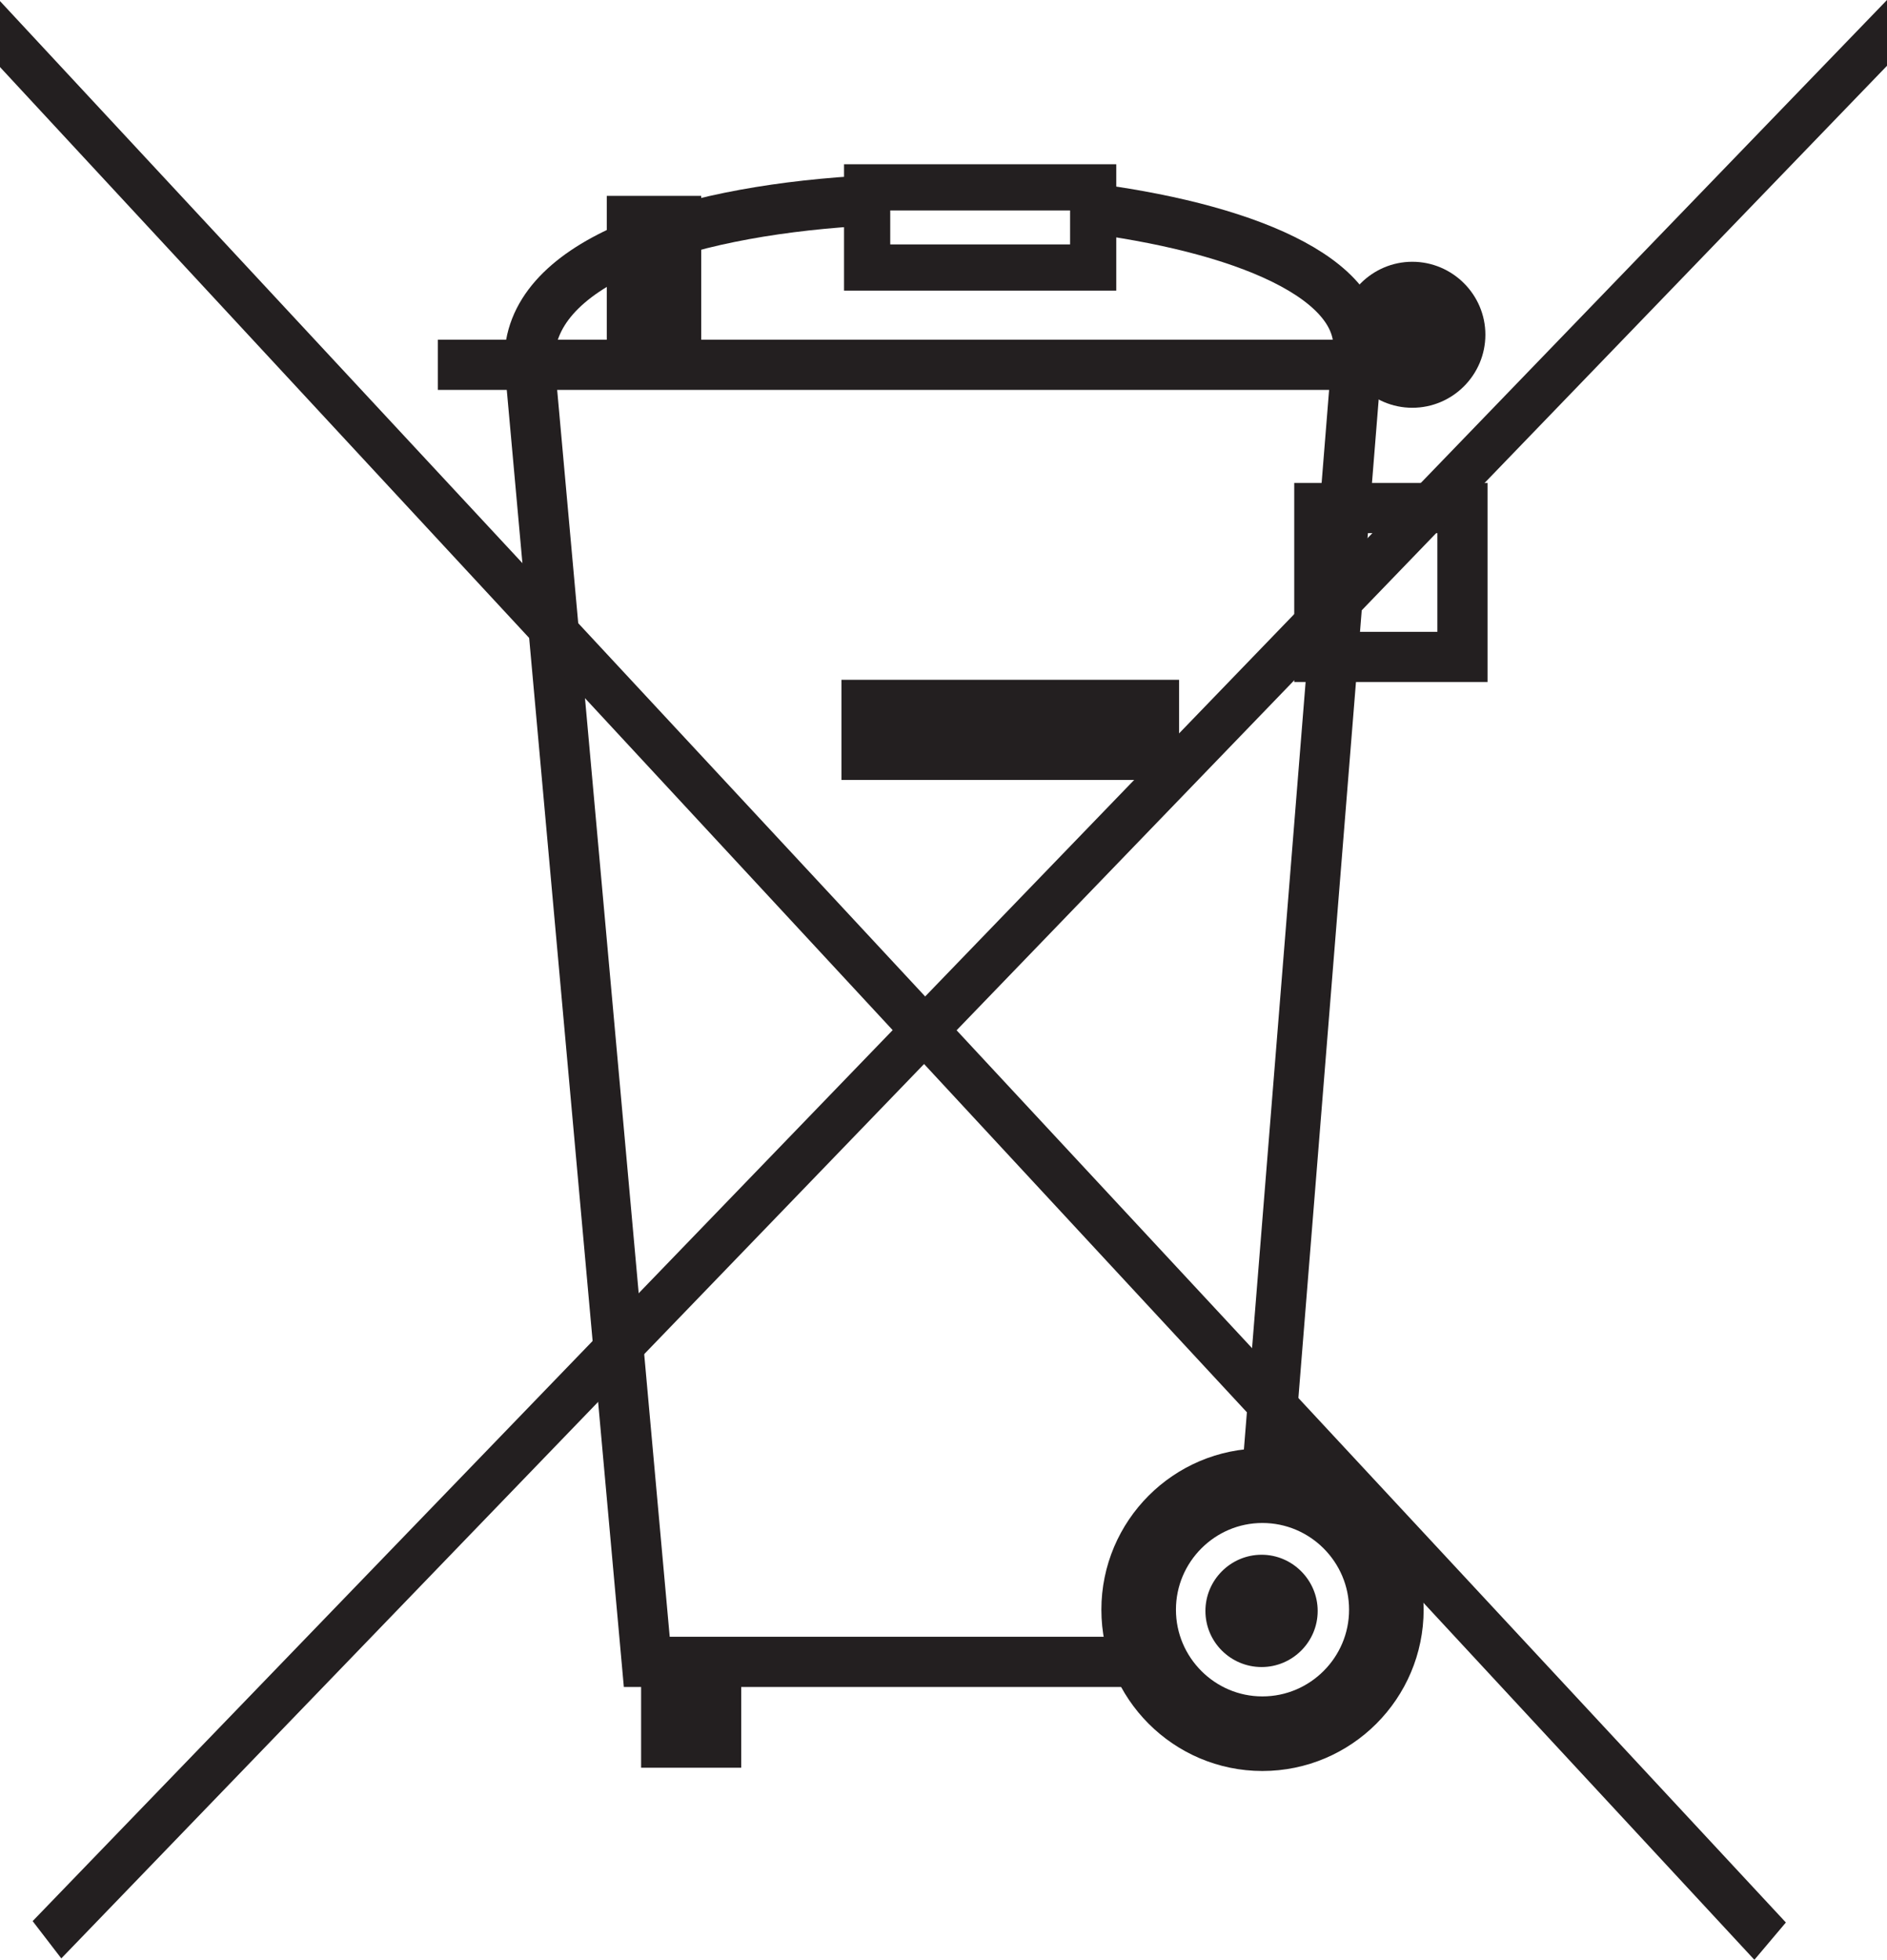
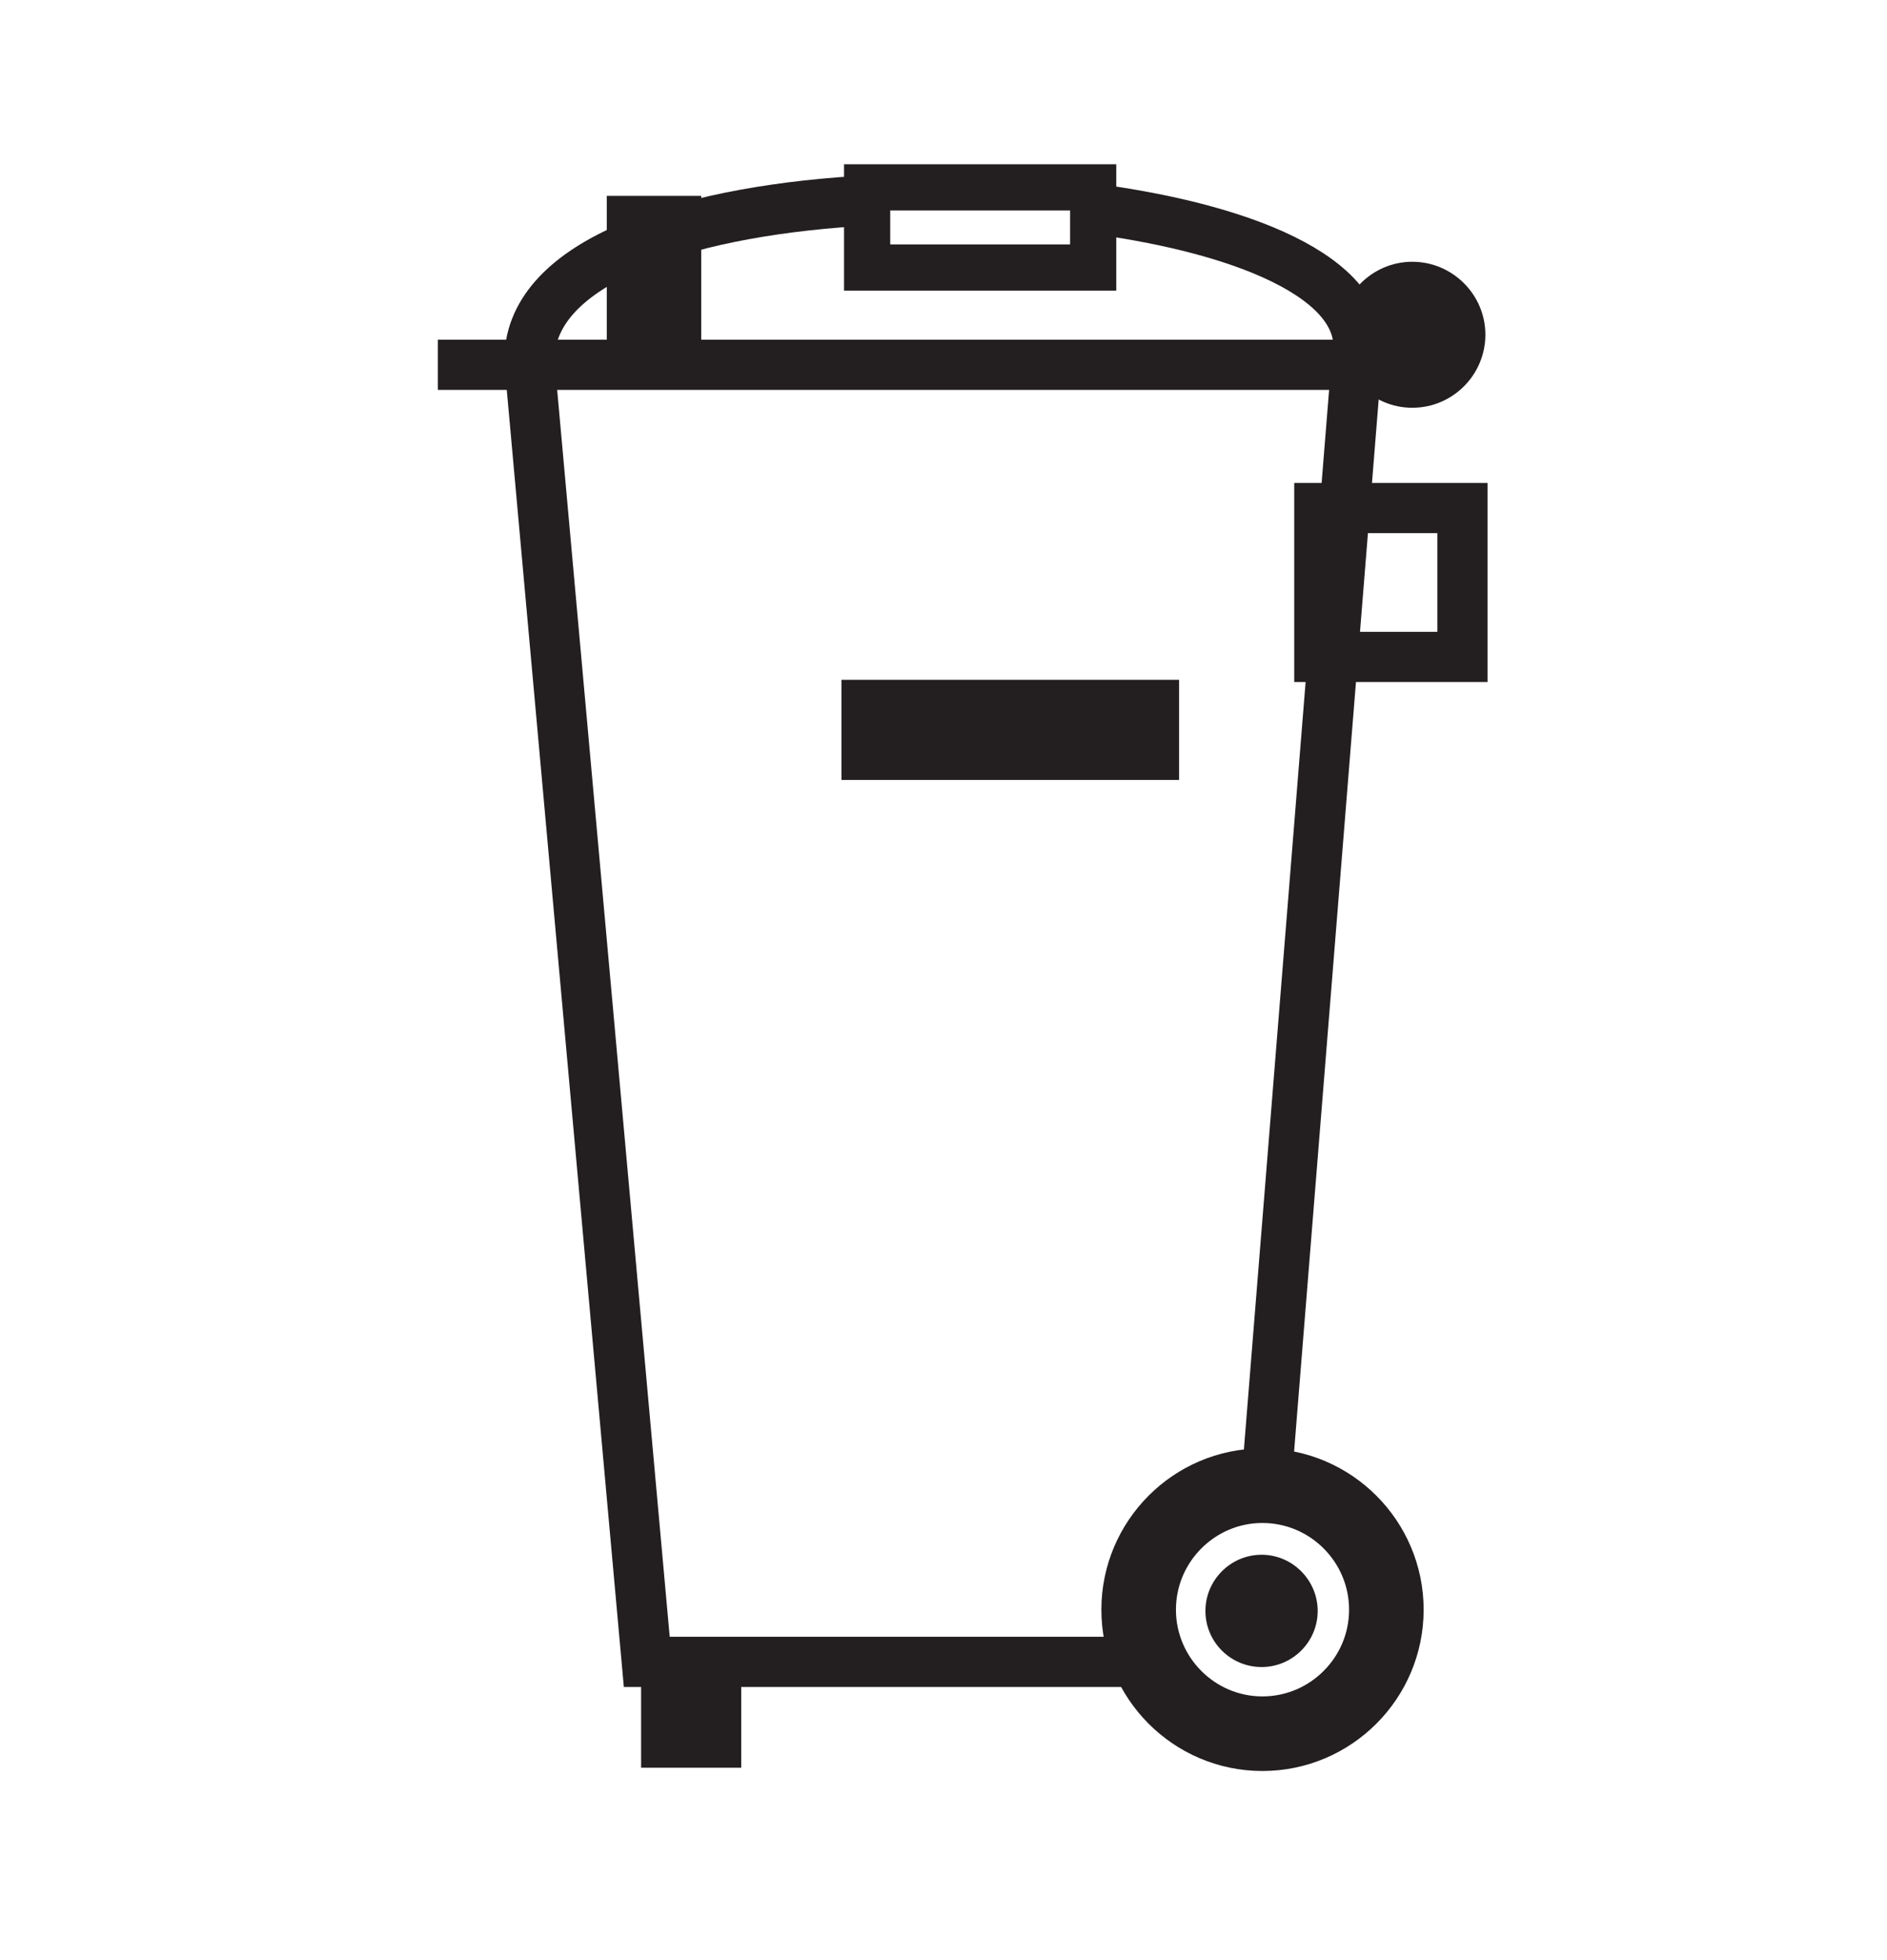
<svg xmlns="http://www.w3.org/2000/svg" viewBox="0 0 203.387 211.175" xml:space="preserve">
  <defs />
  <g transform="matrix(1.25,0,0,-1.25,0,211.175)">
    <g transform="scale(.24)">
      <path d="m394.066,628.789c56.172-7.648 100.125-26.547 93.293-55.019l-31.824-395.649" fill="none" stroke="#231f20" stroke-miterlimit="2.613" stroke-width="18.032" />
      <path d="m403.117,107.008h-170.746l-42.141,466.762c-.882,35.242 53.325,53.777 117.286,57.894" fill="none" stroke="#231f20" stroke-miterlimit="2.613" stroke-width="18.032" />
      <path d="m311.543,607.832h81.207v28.793h-81.207v-28.793z" fill="none" stroke="#231f20" stroke-miterlimit="2.613" stroke-width="16.594" />
      <path d="m507.41,609.895c14.442,0 26.254-11.793 26.254-26.188 0-14.488-11.812-26.254-26.254-26.254-14.394,0-26.207,11.766-26.207,26.254 0,14.395 11.813,26.188 26.207,26.188" fill="#231f20" fill-rule="evenodd" />
      <path d="m157.32,572.887h344.477" fill="none" stroke="#231f20" stroke-miterlimit="2.613" stroke-width="18.032" />
      <path d="m474.004,467.961h51.422v53.48h-51.422v-53.48z" fill="none" stroke="#231f20" stroke-miterlimit="2.613" stroke-width="18.032" />
      <path d="m302.309,423.781h121.313v35.965h-121.313v-35.965z" fill="#231f20" />
      <path d="m453.543,170.289c24.578,0 44.543-20.008 44.543-44.539 0-24.535-19.965-44.543-44.543-44.543-24.488,0-44.449,20.008-44.449,44.543 0,24.531 19.961,44.539 44.449,44.539z" fill="none" stroke="#231f20" stroke-miterlimit="2.613" stroke-width="26.792" />
      <path d="m230.336,68.988h35.965v29.781h-35.965v-29.781z" fill="#231f20" />
      <path d="m218,577.027h33.93v56.539h-33.93v-56.539z" fill="#231f20" />
-       <path d="m0,703.527v-23.699l630.309-679.828 11.316,13.398-641.625,690.129" fill="#231f20" fill-rule="evenodd" />
-       <path d="m677.973,703.934v-23.629l-655.95-679.805-10.297,13.395 666.246,690.039" fill="#231f20" fill-rule="evenodd" />
      <path d="m453.273,145.484c11.043,0 20.141-9.097 20.141-20.187 0-11.137-9.098-20.145-20.141-20.145-11.136,0-20.191,9.008-20.191,20.145 0,11.09 9.055,20.187 20.191,20.187" fill="#231f20" fill-rule="evenodd" />
    </g>
  </g>
</svg>